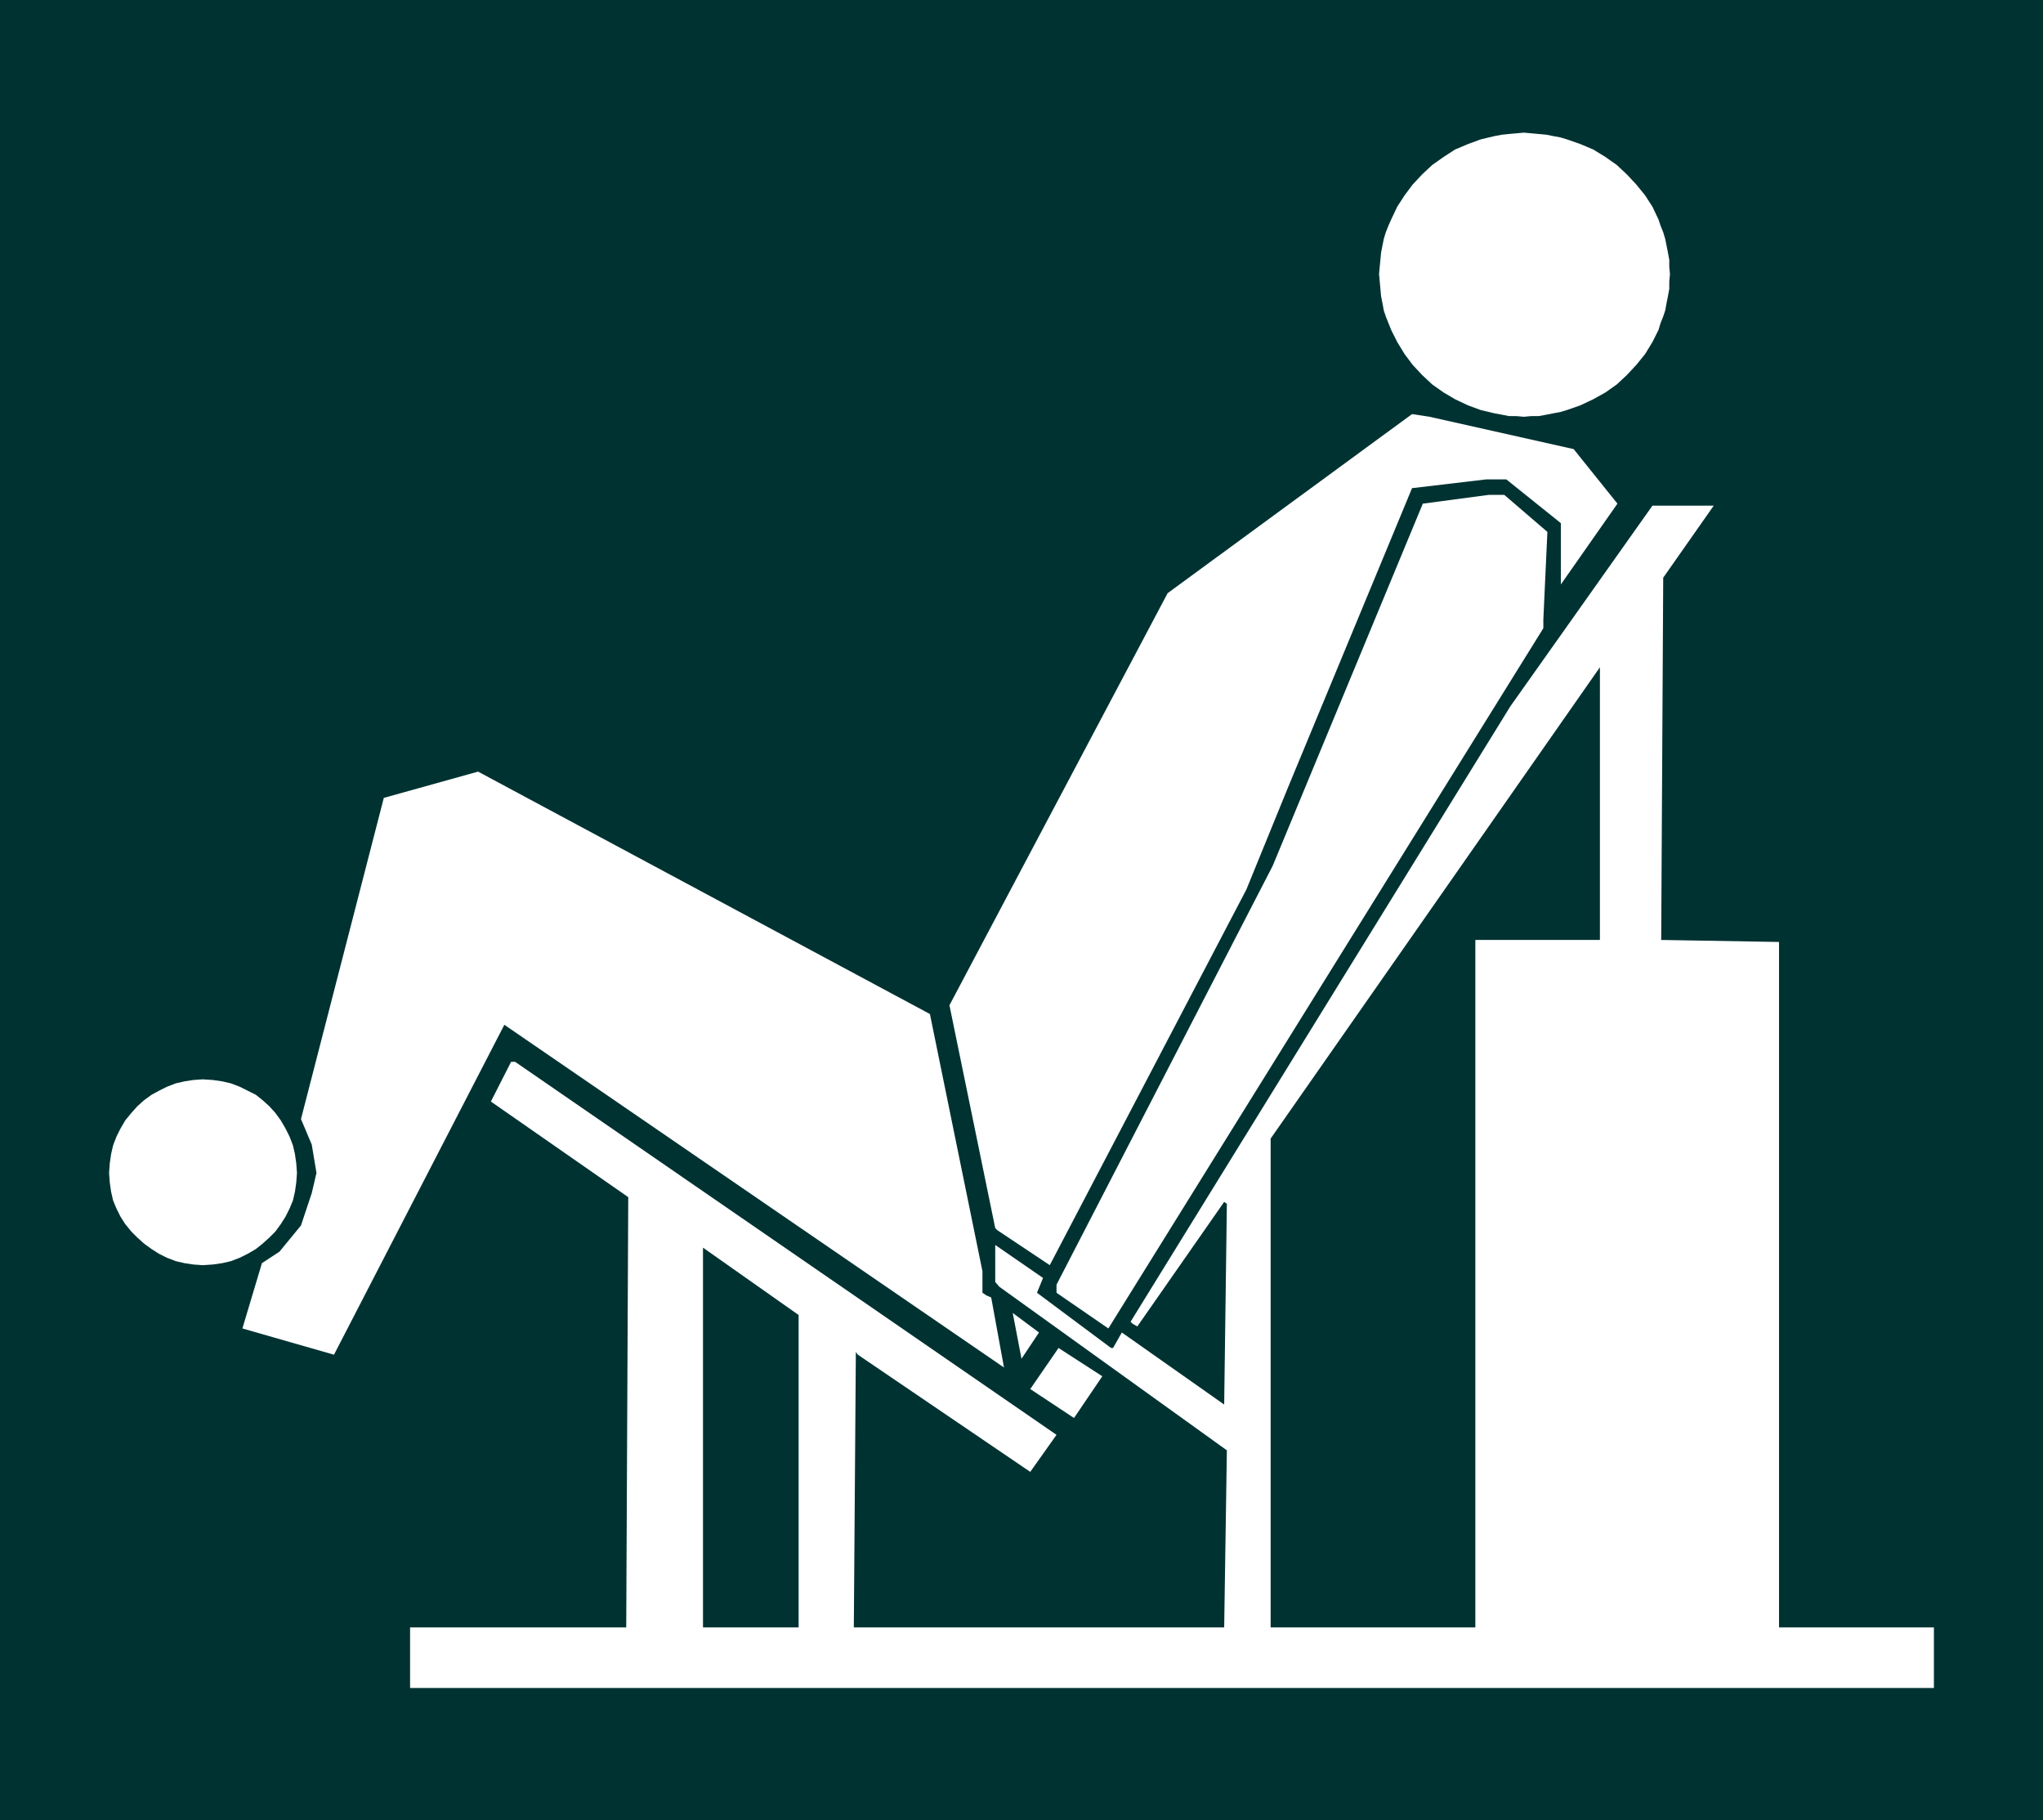
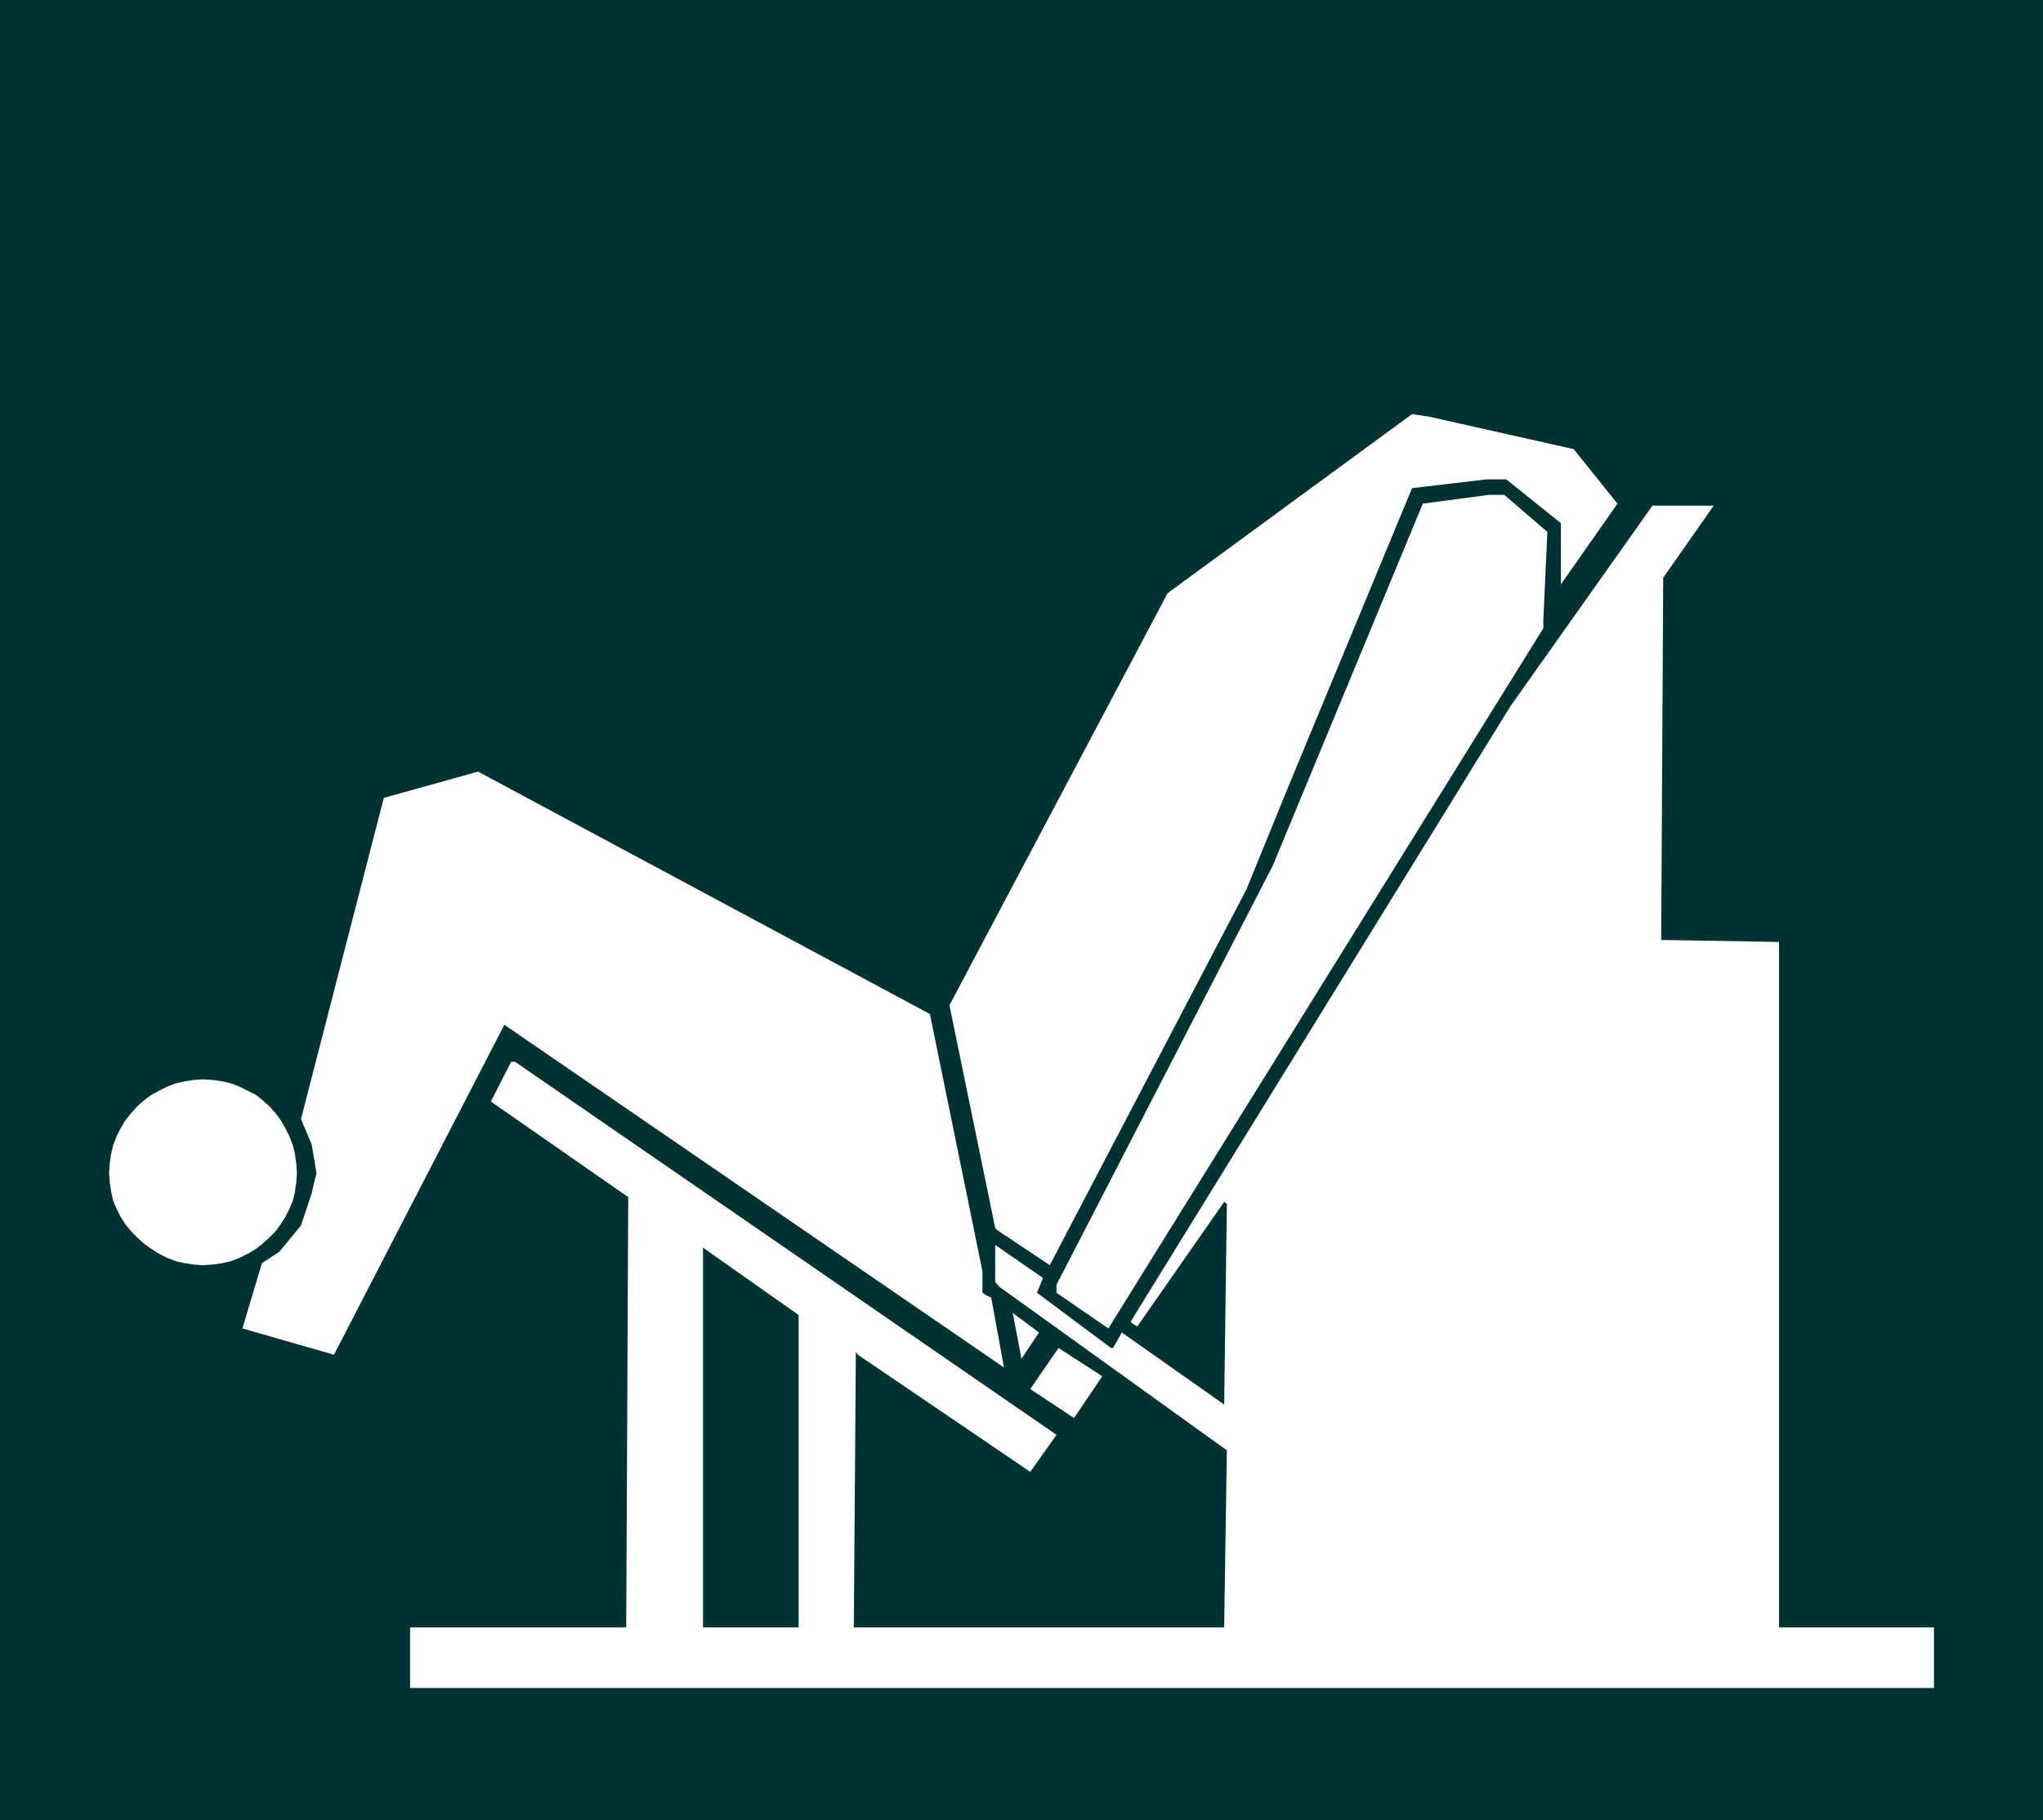
<svg xmlns="http://www.w3.org/2000/svg" xmlns:ns1="http://sodipodi.sourceforge.net/DTD/sodipodi-0.dtd" xmlns:ns2="http://www.inkscape.org/namespaces/inkscape" version="1.0" width="129.724mm" height="115.557mm" id="svg11" ns1:docname="Legs 02.wmf">
  <rect width="100%" height="100%" fill="#808080" stroke="none" />
  <ns1:namedview id="namedview11" pagecolor="#ffffff" bordercolor="#000000" borderopacity="0.25" ns2:showpageshadow="2" ns2:pageopacity="0.0" ns2:pagecheckerboard="0" ns2:deskcolor="#d1d1d1" ns2:document-units="mm" />
  <defs id="defs1">
    <pattern id="WMFhbasepattern" patternUnits="userSpaceOnUse" width="6" height="6" x="0" y="0" />
  </defs>
  <path style="fill:#003232;fill-opacity:1;fill-rule:evenodd;stroke:none" d="M 0,0 H 490.294 V 436.749 H 0 Z" id="path1" />
  <path style="fill:#ffffff;fill-opacity:1;fill-rule:evenodd;stroke:none" d="m 377.659,107.774 10.504,13.088 -13.574,19.39 v -14.704 l -13.09,-10.503 h -4.848 l -17.776,2.101 -29.734,71.741 -10.019,24.56 -47.187,90.161 -12.605,-8.402 -0.485,-0.485 -10.989,-53.483 52.358,-98.887 58.661,-42.98 4.202,0.646 z" id="path2" />
  <path style="fill:#ffffff;fill-opacity:1;fill-rule:evenodd;stroke:none" d="m 371.356,127.648 -0.97,21.005 v 2.101 L 265.993,318.796 253.55,310.233 v -0.323 -1.616 l 51.874,-100.502 36.037,-86.93 15.837,-2.101 h 3.717 z" id="path3" />
  <path style="fill:#ffffff;fill-opacity:1;fill-rule:evenodd;stroke:none" d="m 399.152,138.635 -0.485,86.93 28.28,0.485 v 164.488 h 37.168 v 14.542 H 98.414 v -14.542 h 51.874 l 0.485,-103.249 -32.966,-22.944 4.848,-9.533 h 0.97 l 129.926,89.515 -6.302,8.887 -41.37,-28.115 -0.485,-0.646 -0.485,66.086 h 88.88 l 0.646,-42.495 -54.621,-39.264 -0.97,-1.131 v -8.887 l 11.474,7.917 -1.454,3.555 17.776,13.25 h 0.485 l 2.101,-3.716 24.563,17.289 0.646,-48.151 -0.646,-0.485 -20.846,29.892 -1.131,-0.646 -0.485,-0.485 91.142,-147.684 34.098,-48.151 h 14.706 z" id="path4" />
-   <path style="fill:#003232;fill-opacity:1;fill-rule:evenodd;stroke:none" d="M 354.065,225.565 V 390.538 H 304.939 V 273.231 l 79.022,-113.106 v 65.44 z" id="path5" />
  <path style="fill:#ffffff;fill-opacity:1;fill-rule:evenodd;stroke:none" d="m 235.774,305.062 v 5.171 l 0.97,0.646 1.131,0.485 3.07,16.804 -119.907,-82.244 -40.885,79.174 -21.978,-6.302 4.686,-15.673 4.202,-2.747 5.171,-6.302 2.586,-7.756 1.131,-4.847 -1.131,-6.786 -2.586,-6.14 19.877,-77.073 22.624,-6.302 108.433,58.169 z" id="path6" />
  <path style="fill:#003232;fill-opacity:1;fill-rule:evenodd;stroke:none" d="m 191.657,390.538 h -22.947 v -91.131 l 22.947,16.158 z" id="path7" />
  <path style="fill:#ffffff;fill-opacity:1;fill-rule:evenodd;stroke:none" d="m 245.147,326.067 -2.101,-10.987 6.302,4.686 z" id="path8" />
  <path style="fill:#ffffff;fill-opacity:1;fill-rule:evenodd;stroke:none" d="m 257.752,340.286 -10.504,-6.948 6.787,-9.856 10.504,6.786 z" id="path9" />
  <path style="fill:#ffffff;fill-opacity:1;fill-rule:evenodd;stroke:none" d="m 48.642,259.012 2.424,0.162 2.262,0.323 2.101,0.485 2.101,0.808 1.939,0.969 1.939,0.969 1.616,1.293 1.616,1.454 1.454,1.616 1.293,1.777 1.131,1.939 0.97,1.939 0.808,2.101 0.485,2.101 0.323,2.262 0.162,2.262 -0.162,2.262 -0.323,2.262 -0.485,2.101 -0.808,1.939 -0.97,1.939 -1.131,1.777 -1.293,1.777 -1.454,1.454 -1.616,1.454 -1.616,1.293 -1.939,1.131 -1.939,0.969 -2.101,0.808 -2.101,0.485 -2.262,0.323 -2.424,0.162 -2.262,-0.162 -2.101,-0.323 -2.101,-0.485 -2.101,-0.808 -1.939,-0.969 -1.778,-1.131 -1.778,-1.293 -1.616,-1.454 -1.454,-1.454 -1.454,-1.777 -1.131,-1.777 -0.97,-1.939 -0.808,-1.939 -0.485,-2.101 -0.323,-2.262 -0.162,-2.262 0.162,-2.262 0.323,-2.262 0.485,-2.101 0.808,-2.101 0.97,-1.939 1.131,-1.939 1.454,-1.777 1.454,-1.616 1.616,-1.454 1.778,-1.293 1.778,-0.969 1.939,-0.969 2.101,-0.808 2.101,-0.485 2.101,-0.323 z" id="path10" />
-   <path style="fill:#ffffff;fill-opacity:1;fill-rule:evenodd;stroke:none" d="m 365.7,31.831 1.778,0.162 1.778,0.162 1.778,0.162 1.616,0.323 1.778,0.323 1.616,0.485 3.232,1.131 3.07,1.293 2.909,1.777 2.747,1.939 2.424,2.262 2.262,2.424 2.101,2.585 1.778,2.747 1.454,3.07 0.485,1.454 0.646,1.616 0.485,1.616 0.323,1.616 0.323,1.616 0.323,1.777 v 1.616 l 0.162,1.777 -0.162,1.777 v 1.777 l -0.323,1.777 -0.323,1.616 -0.323,1.777 -0.485,1.454 -0.646,1.616 -0.485,1.616 -1.454,2.908 -1.778,2.908 -2.101,2.585 -2.262,2.424 -2.424,2.262 -2.747,1.939 -2.909,1.616 -3.07,1.454 -3.232,1.131 -1.616,0.485 -1.778,0.323 -1.616,0.323 -1.778,0.323 h -1.778 l -1.778,0.162 -1.778,-0.162 h -1.778 l -1.616,-0.323 -1.778,-0.323 -3.394,-0.808 -3.07,-1.131 -3.07,-1.454 -2.747,-1.616 -2.747,-1.939 -2.424,-2.262 -2.262,-2.424 -1.939,-2.585 -1.778,-2.908 -1.454,-2.908 -0.646,-1.616 -0.646,-1.616 -0.485,-1.454 -0.323,-1.777 -0.323,-1.616 -0.162,-1.777 -0.162,-1.777 -0.162,-1.777 0.162,-1.777 0.162,-1.616 0.162,-1.777 0.323,-1.616 0.323,-1.616 0.485,-1.616 0.646,-1.616 0.646,-1.454 1.454,-3.07 1.778,-2.747 1.939,-2.585 2.262,-2.424 2.424,-2.262 2.747,-1.939 2.747,-1.777 3.07,-1.293 3.07,-1.131 3.394,-0.808 1.778,-0.323 1.616,-0.162 1.778,-0.162 z" id="path11" />
</svg>